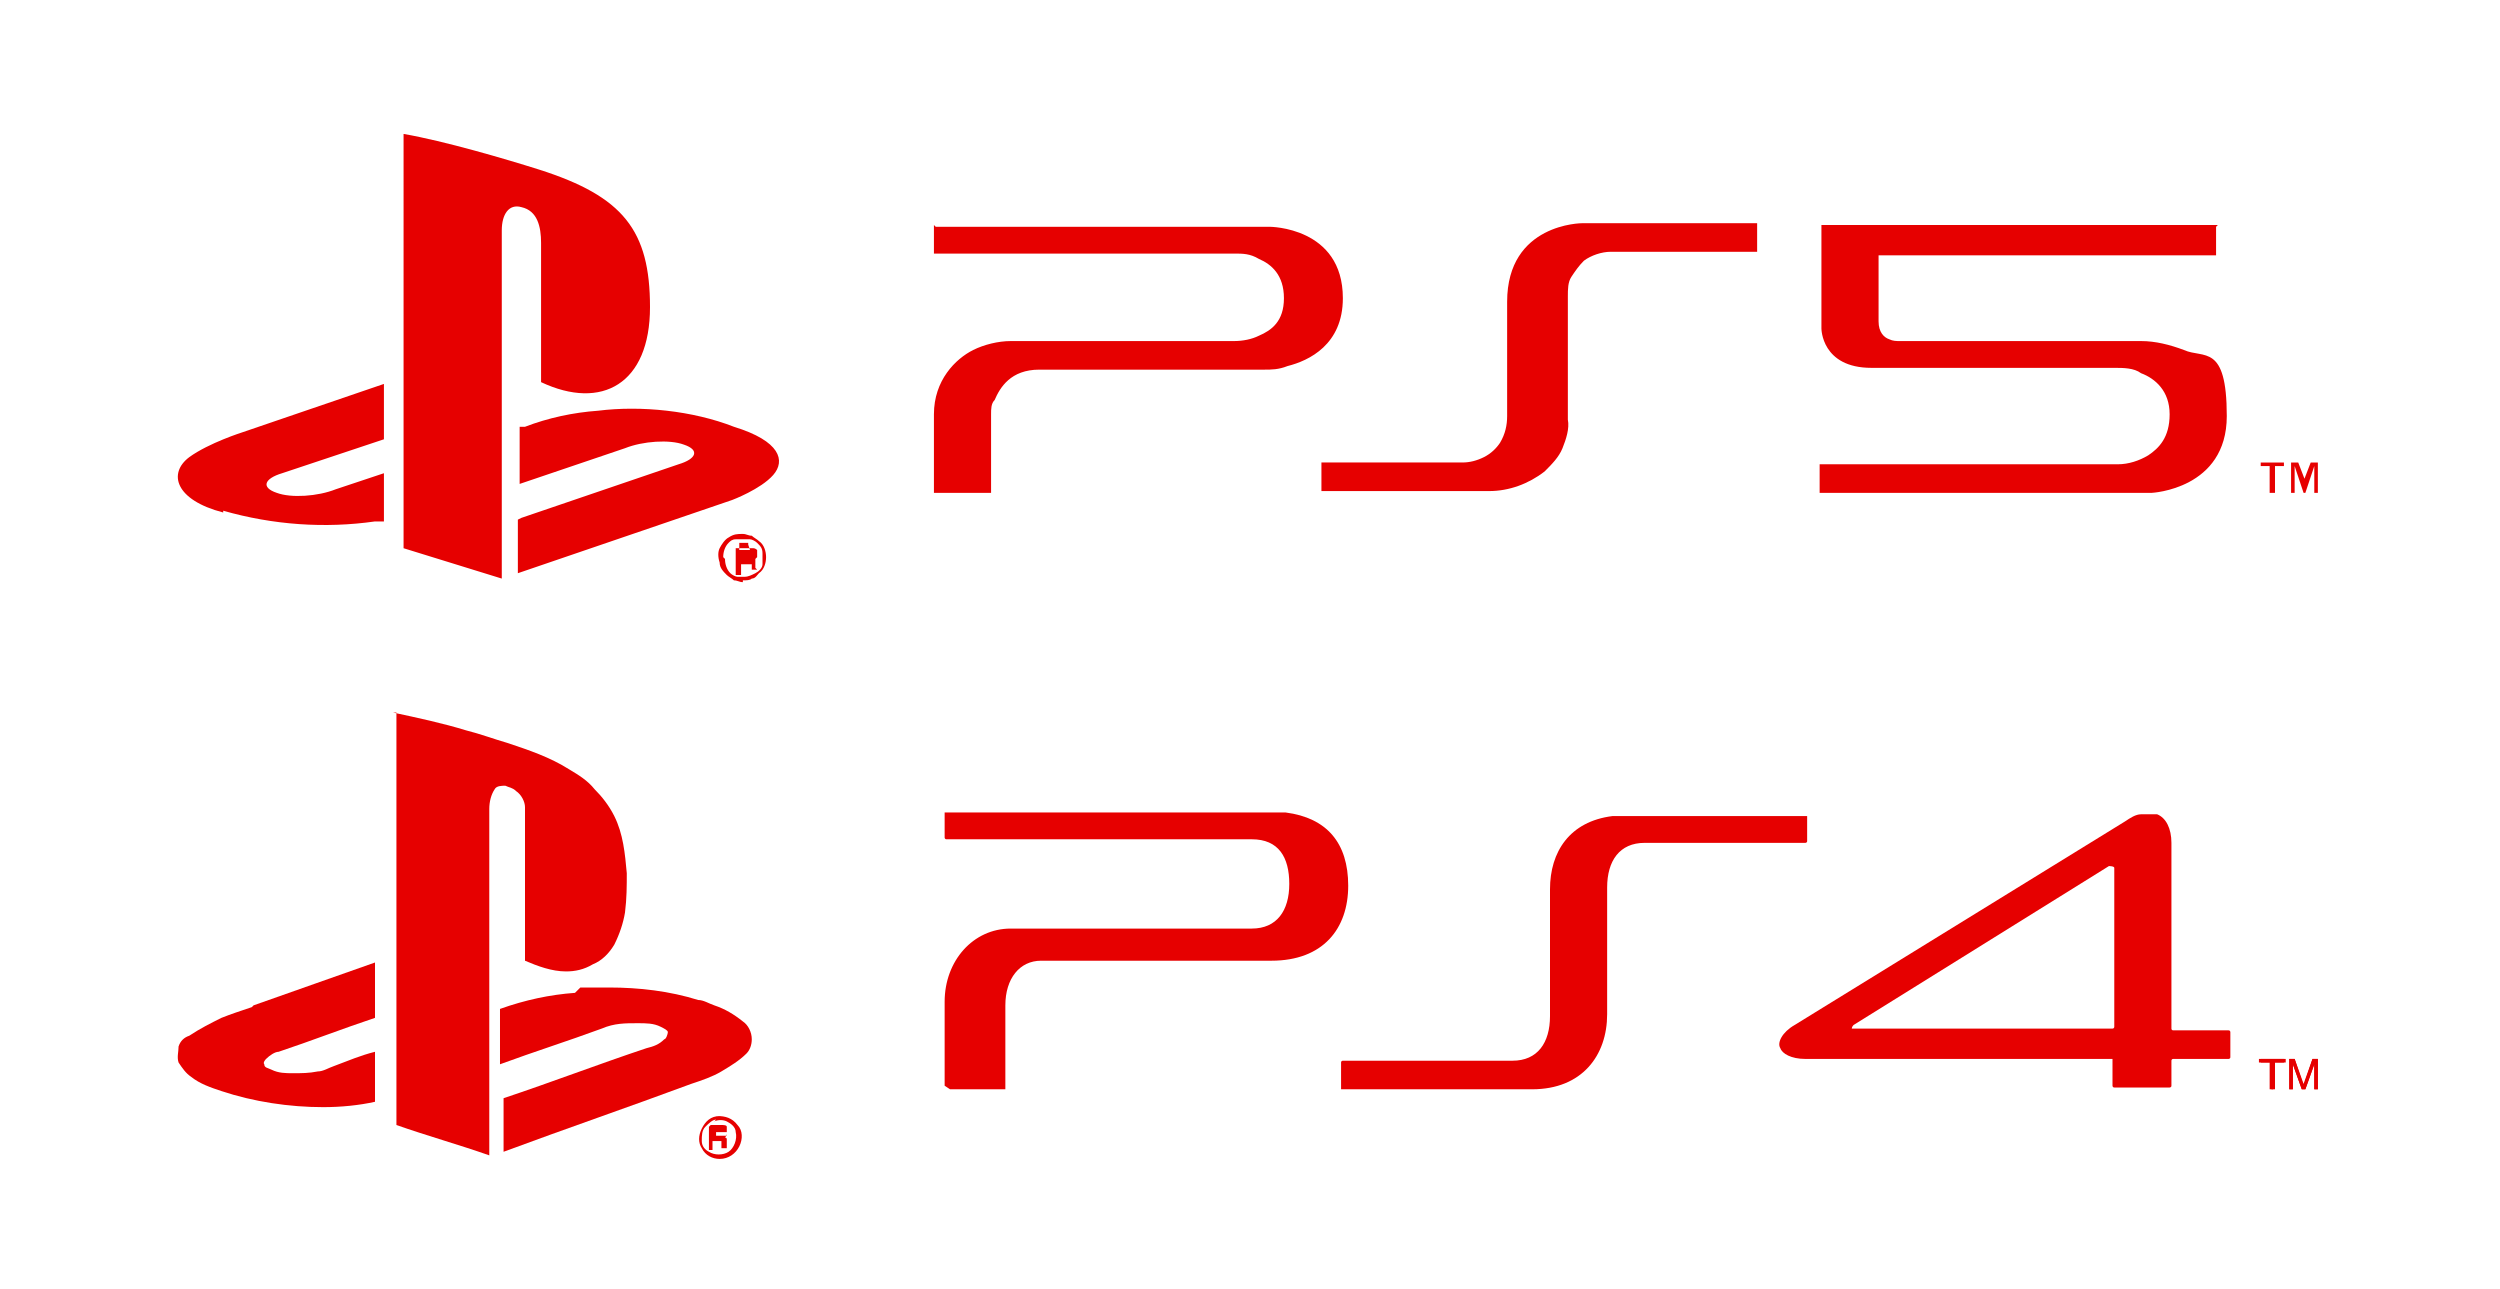
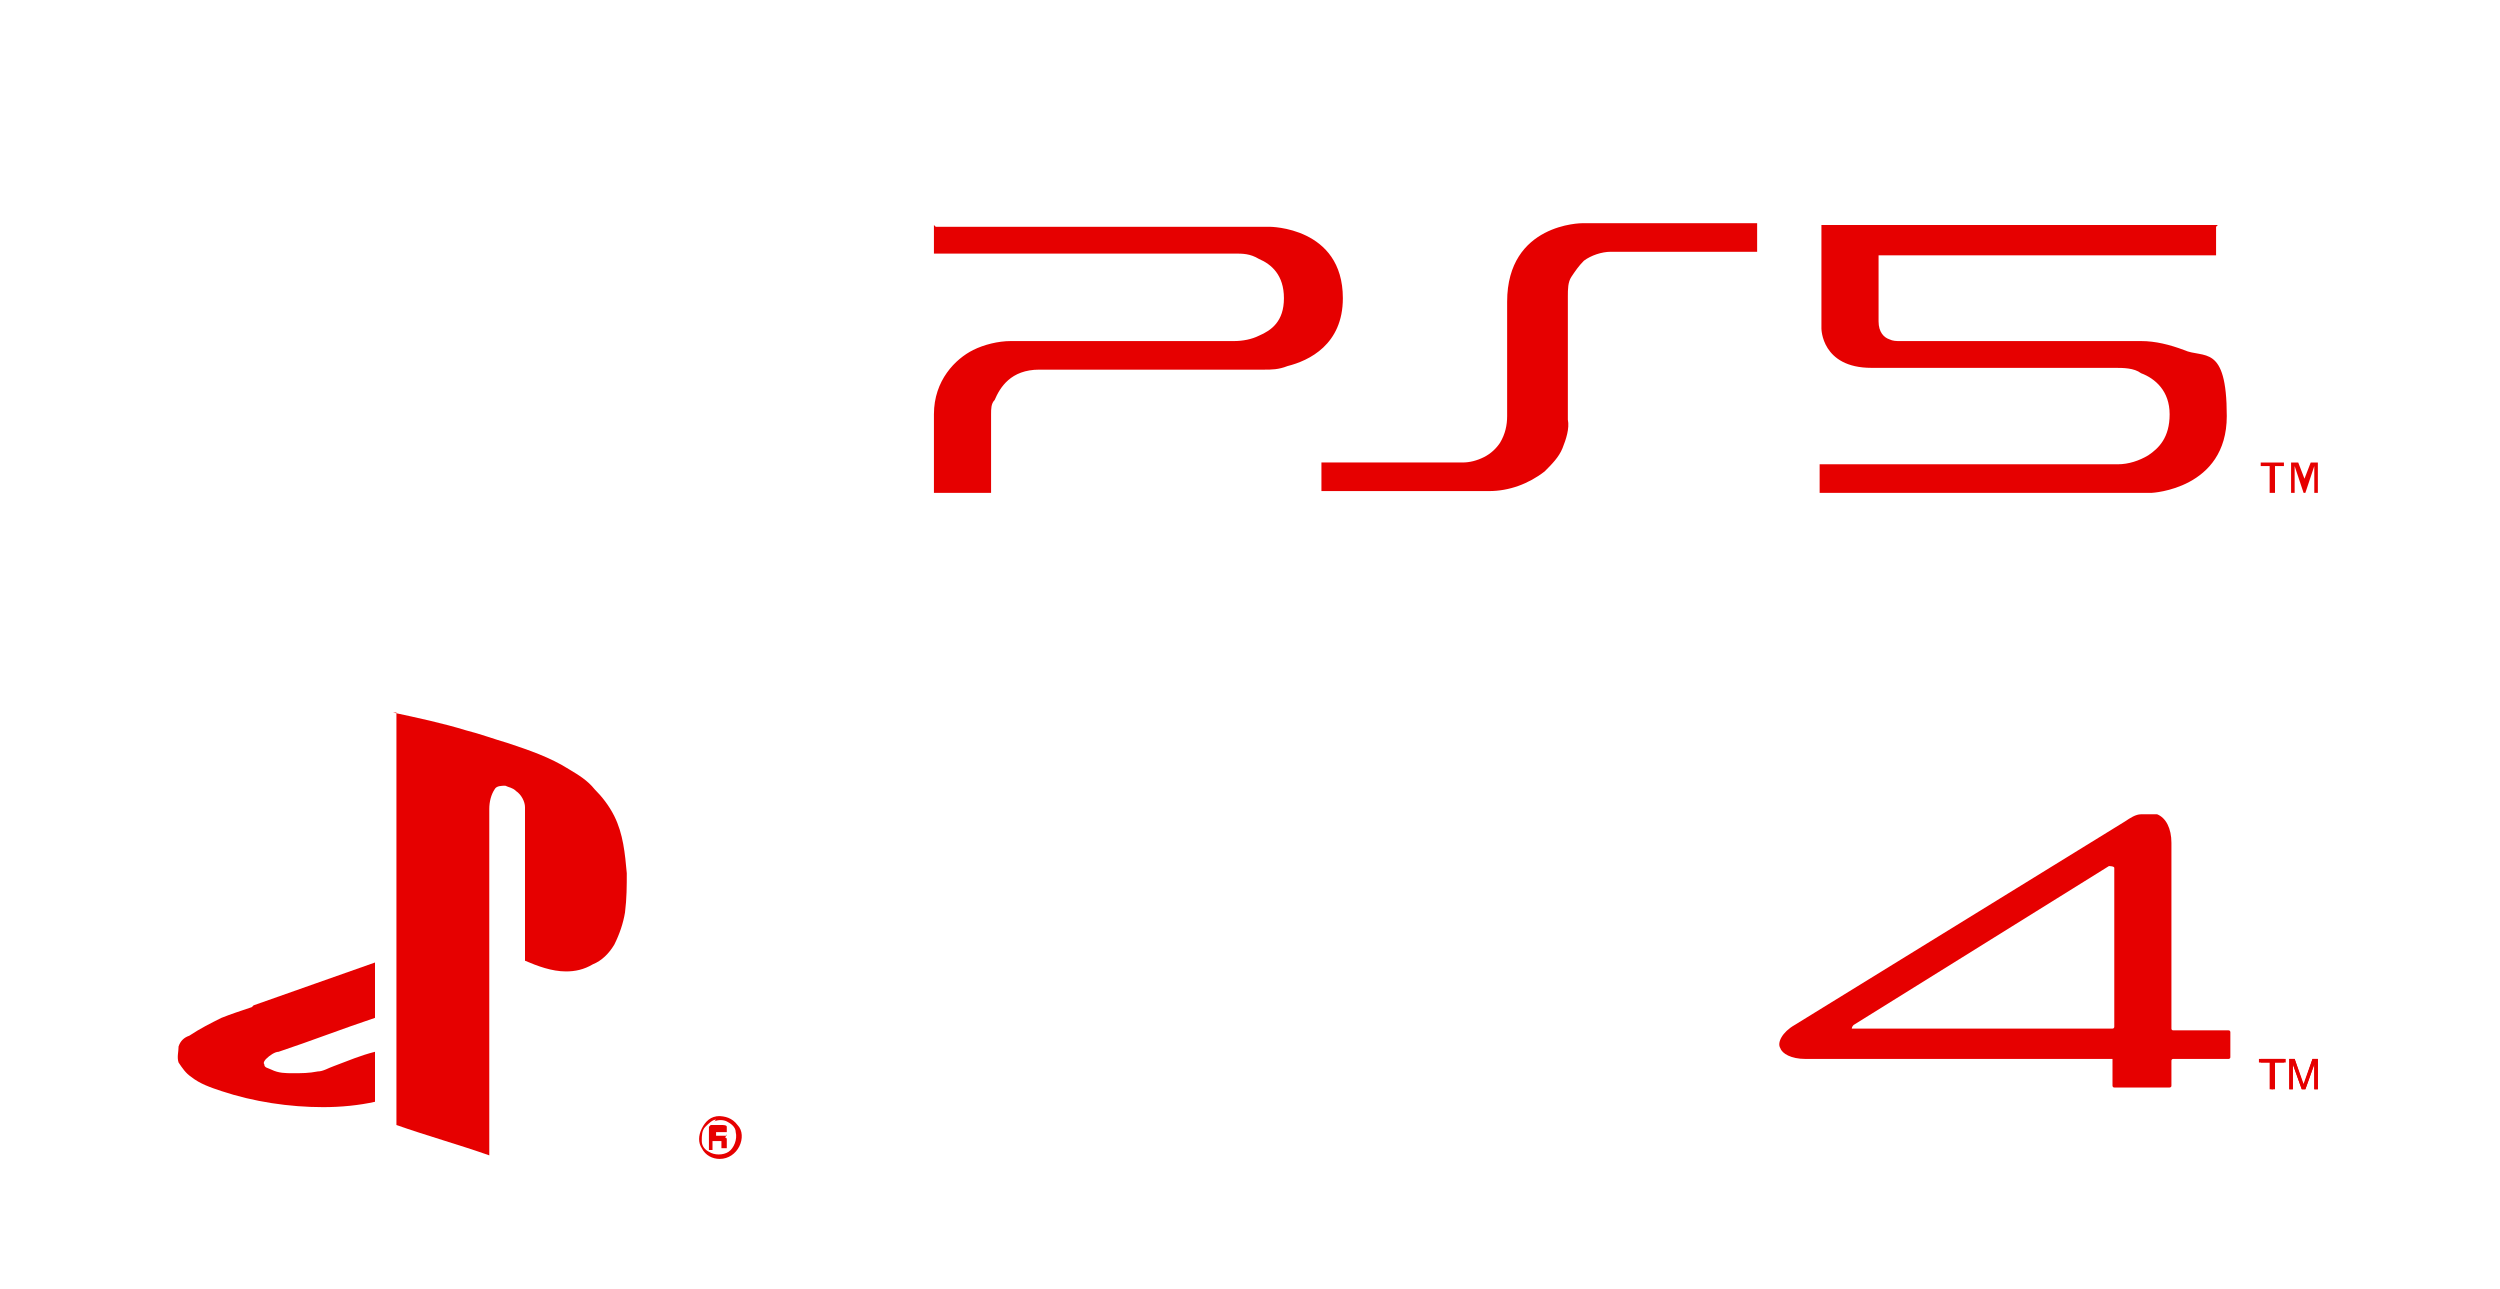
<svg xmlns="http://www.w3.org/2000/svg" version="1.1" viewBox="0 0 140 72.2">
  <defs>
    <style>
      .cls-1, .cls-2 {
        fill: #e60000;
        stroke-width: 0px;
      }

      .cls-2 {
        fill-rule: evenodd;
      }
    </style>
  </defs>
  <g id="Layer_2" data-name="Layer 2">
    <g>
      <g>
        <g>
          <path class="cls-1" d="M126.6,59.3h1.3v.2h-.6v1.5h-.2v-1.5h-.6v-.2h0Z" />
          <polygon class="cls-1" points="127.2 61 127.4 61 127.4 59.5 128 59.5 128 59.3 126.6 59.3 126.6 59.5 127.2 59.5 127.2 61" />
        </g>
        <g>
          <path class="cls-1" d="M128.2,59.3h.3l.5,1.5.5-1.5h.3v1.7h-.2v-1.4l-.5,1.4h-.2l-.5-1.4v1.4h-.2v-1.7h0Z" />
          <polygon class="cls-1" points="128.4 59.6 128.9 61 129.1 61 129.6 59.6 129.6 61 129.8 61 129.8 59.3 129.5 59.3 129 60.7 128.5 59.3 128.2 59.3 128.2 61 128.4 61 128.4 59.6" />
        </g>
-         <path class="cls-1" d="M90,56.8v-7.1c0-1.5.7-2.5,2.1-2.5h9c0,0,.1,0,.1-.1v-1.4s0,0,0,0h-10.9c-2.4.3-3.5,2-3.5,4.1v7.1c0,1.5-.7,2.5-2.1,2.5h-9.5c0,0-.1,0-.1.1v1.4c0,0,0,.1,0,.1h10.7c2.8,0,4.2-1.9,4.2-4.2Z" />
-         <path class="cls-1" d="M53.2,61h3.1s0,0,0-.1v-4.6c0-1.5.8-2.5,2-2.5h12.9c2.9,0,4.3-1.8,4.3-4.2s-1.2-3.8-3.5-4.1h-19.1s0,0,0,0v1.4c0,0,0,.1.1.1h17.1c1.5,0,2.1,1,2.1,2.5s-.7,2.5-2.1,2.5h-13.5c-2.1,0-3.7,1.8-3.7,4.1v4.6c0,0,0,.1,0,.1Z" />
        <path class="cls-1" d="M101.1,59.3h17.2c0,0,0,0,0,0v1.5c0,0,0,.1.1.1h3.1c0,0,.1,0,.1-.1v-1.4c0,0,0-.1.1-.1h3.1c0,0,.1,0,.1-.1v-1.4c0,0,0-.1-.1-.1h-3.1c0,0-.1,0-.1-.1v-10.4c0-.8-.3-1.4-.8-1.6h-.9c-.3,0-.6.2-.9.4l-18.5,11.4c-.7.4-1,1-.8,1.3.1.3.6.6,1.4.6ZM103.8,57.4l14.3-8.9c0,0,.3,0,.3.1v8.9c0,0,0,.1-.1.1h-14.4c-.1,0-.2,0-.2,0,0,0,0-.1.1-.2Z" />
      </g>
      <g>
        <path class="cls-1" d="M22,39.9c1.4.3,2.8.6,4.1,1,.8.2,1.6.5,2.3.7,1.2.4,2.4.8,3.5,1.5.5.3,1,.6,1.4,1.1.4.4.8.9,1.1,1.5.5,1,.6,2.1.7,3.2,0,.7,0,1.4-.1,2.2-.1.6-.3,1.2-.6,1.8-.3.5-.7.9-1.2,1.1-.5.3-1,.4-1.5.4-.8,0-1.6-.3-2.3-.6,0-2.4,0-4.8,0-7.3,0-.4,0-.9,0-1.3,0-.3-.2-.7-.5-.9-.2-.2-.4-.2-.6-.3-.2,0-.5,0-.6.2-.2.3-.3.7-.3,1.1,0,6.5,0,13,0,19.4-1.7-.6-3.5-1.1-5.2-1.7,0-7.7,0-15.4,0-23.1Z" />
        <path class="cls-1" d="M14.2,56.3c2.3-.8,4.5-1.6,6.8-2.4,0,.9,0,1.8,0,2.7,0,.1,0,.2,0,.4-1.8.6-3.6,1.3-5.4,1.9-.2,0-.5.2-.7.4,0,0-.2.2-.1.3,0,.2.2.2.4.3.4.2.8.2,1.2.2.5,0,.9,0,1.4-.1.3,0,.6-.2.9-.3.8-.3,1.5-.6,2.3-.8,0,.8,0,1.5,0,2.3,0,.2,0,.3,0,.5-.9.2-1.9.3-2.9.3-1.9,0-3.9-.3-5.7-.9-.6-.2-1.2-.4-1.7-.8-.3-.2-.5-.5-.7-.8-.1-.3,0-.6,0-.9.1-.3.3-.5.6-.6.6-.4,1.2-.7,1.8-1,.5-.2,1.1-.4,1.7-.6Z" />
-         <path class="cls-1" d="M32.5,55.3c.5,0,1,0,1.6,0,1.7,0,3.4.2,5,.7.3,0,.6.2.9.3.6.2,1.1.5,1.6.9.3.2.5.6.5,1,0,.3-.1.6-.3.8-.4.4-.9.7-1.4,1-.5.3-1.1.5-1.7.7-3.5,1.3-7,2.5-10.5,3.8,0-1,0-2,0-2.9,0,0,0-.1,0-.1,2.7-.9,5.3-1.9,8-2.8.4-.1.7-.2,1-.5.1,0,.2-.3.2-.4,0-.1-.2-.2-.4-.3-.4-.2-.8-.2-1.3-.2-.7,0-1.3,0-2,.3-1.9.7-3.8,1.3-5.7,2,0-1,0-2.1,0-3.1,1.4-.5,2.8-.8,4.2-.9Z" />
        <g>
          <path class="cls-1" d="M40.2,62.5c.4,0,.8.1,1.1.5.3.3.3.8.1,1.2-.2.4-.6.7-1.1.7-.4,0-.8-.2-1-.6-.2-.3-.2-.7,0-1.1.2-.4.5-.7,1-.7ZM40.1,62.7c-.2,0-.4.2-.6.4-.2.2-.2.5-.2.8,0,.3.2.5.4.6.3.2.8.2,1.1,0,.3-.2.5-.7.4-1.1,0-.3-.3-.5-.5-.6-.2-.1-.5-.1-.7,0Z" />
          <path class="cls-1" d="M39.8,63c.2,0,.4,0,.6,0,.1,0,.3,0,.3.1,0,0,0,.2,0,.4,0,0,0,.1-.1.2,0,0,.1,0,.1.1,0,.1,0,.3,0,.4,0,0,0,0,0,.1,0,0-.2,0-.3,0,0-.1,0-.3,0-.4,0,0,0,0-.1,0-.1,0-.3,0-.4,0,0,.2,0,.4,0,.5,0,0-.2,0-.2,0,0-.4,0-.9,0-1.3ZM40.1,63.2c0,.1,0,.2,0,.4.1,0,.3,0,.4,0,0,0,.1,0,.2,0,0,0,0-.2,0-.2,0,0-.1,0-.2,0-.1,0-.3,0-.4,0Z" />
        </g>
      </g>
    </g>
  </g>
  <g id="Layer_1" data-name="Layer 1">
    <g>
-       <path class="cls-2" d="M12.5,28.7c-2.7-.7-3.1-2.2-1.9-3.1,1.1-.8,3-1.4,3-1.4l7.9-2.7v3.1l-5.7,1.9c-1,.3-1.2.8-.3,1.1.8.3,2.3.2,3.3-.2l2.7-.9v2.7c-.2,0-.4,0-.5,0-2.8.4-5.7.2-8.5-.6ZM29.2,29l8.8-3c1-.3,1.2-.8.3-1.1-.8-.3-2.3-.2-3.3.2l-5.9,2v-3.2h.3c1.3-.5,2.7-.8,4.1-.9,2.4-.3,5.3,0,7.6.9,2.6.8,2.9,1.9,2.2,2.7s-2.3,1.4-2.3,1.4l-12,4.1v-3ZM30.2,9.5c4.7,1.5,6.2,3.4,6.2,7.7s-2.7,5.8-6.1,4.2v-7.8c0-.9-.2-1.8-1.1-2-.7-.2-1.1.4-1.1,1.3v19.5l-5.5-1.7V7.5c2.3.4,5.7,1.4,7.6,2h0ZM42,30.8s0,0,0,0c0,0,0,0,0,0,0,0-.1,0-.2,0h-.4v-.4h.4c0,0,.1,0,.1,0,0,0,0,0,0,0,0,0,0,0,0,.1ZM42.3,31.8s0,0,0,0c0,0,0,0,0,0,0,0,0,0,0-.1v-.2c0,0,0-.1,0-.2,0,0,0,0,0,0,0,0,0,0,.1-.1,0,0,0-.1,0-.2,0,0,0-.1,0-.2,0,0-.1-.1-.2-.1,0,0-.2,0-.3,0h-.7v1.5h.3v-.6h.4c0,0,.1,0,.2,0,0,0,0,0,0,0,0,0,0,0,0,0v.2s0,0,0,.1c0,0,0,0,0,0h0s.3,0,.3,0h0c0,0,0,0,0,0ZM40.5,31.2c0-.3.1-.6.3-.8.1-.1.2-.2.4-.2.1,0,.3,0,.4,0s.3,0,.4,0c.1,0,.3.1.4.2.2.2.3.3.3.6,0,.2,0,.4,0,.6,0,.2-.2.4-.4.5-.2.1-.4.2-.6.2-.2,0-.3,0-.4,0-.1,0-.3-.1-.4-.2-.2-.2-.3-.5-.3-.8ZM41.6,32.5c.2,0,.4,0,.5-.1.2,0,.3-.2.4-.3.3-.2.4-.6.4-.9s-.1-.7-.4-.9c-.1-.1-.3-.2-.4-.3-.2,0-.3-.1-.5-.1-.3,0-.5,0-.8.2-.2.1-.4.4-.5.6-.1.2-.1.5,0,.8,0,.3.2.5.4.7.1.1.3.2.4.3.2,0,.3.1.5.1Z" />
      <path class="cls-1" d="M127.3,27.6h-.2v-1.5h-.5v-.2h1.3v.2h-.5v1.5ZM128.9,27.2l.5-1.3h.4v1.7h-.2v-1.5l-.5,1.5h-.1l-.5-1.5v1.5h-.2v-1.7h.4l.5,1.3ZM124.2,12.6h-22.2v5.8s0,2.2,2.8,2.2h13.6c.5,0,1.1,0,1.5.3.8.3,1.6,1,1.6,2.3s-.6,1.9-1.2,2.3c-.5.3-1.1.5-1.7.5h-16.7v1.6h18.6s4.2-.2,4.2-4.3-1.3-3.2-2.4-3.7c-.8-.3-1.6-.5-2.4-.5h-13.5c-.2,0-.4,0-.6-.1-.3-.1-.6-.4-.6-1v-3.7h18.9v-1.6ZM74,25.9v1.6h9.4c1.1,0,2.2-.4,3.1-1.1.4-.4.8-.8,1-1.3s.4-1.1.3-1.6v-6.9c0-.4,0-.8.2-1.1.2-.3.4-.6.7-.9.4-.3,1-.5,1.5-.5h8.2v-1.6h-9.8s-4.2,0-4.2,4.4v6.4c0,.5-.1,1-.4,1.5-.2.3-.5.6-.9.8-.4.2-.8.3-1.2.3h-8.1ZM52.3,12.6v1.6h16.8c.5,0,.9,0,1.4.3.7.3,1.4.9,1.4,2.2s-.7,1.8-1.4,2.1c-.4.2-.9.3-1.4.3h-12.5c-.7,0-1.5.2-2.1.5-1,.5-2.2,1.7-2.2,3.6v4.4h3.2v-4.4c0-.3,0-.6.2-.8.3-.7.9-1.7,2.5-1.7h12.6c.4,0,.8,0,1.3-.2,1.2-.3,3.1-1.2,3.1-3.8,0-4-4.1-4-4.1-4h-18.7Z" />
    </g>
  </g>
</svg>